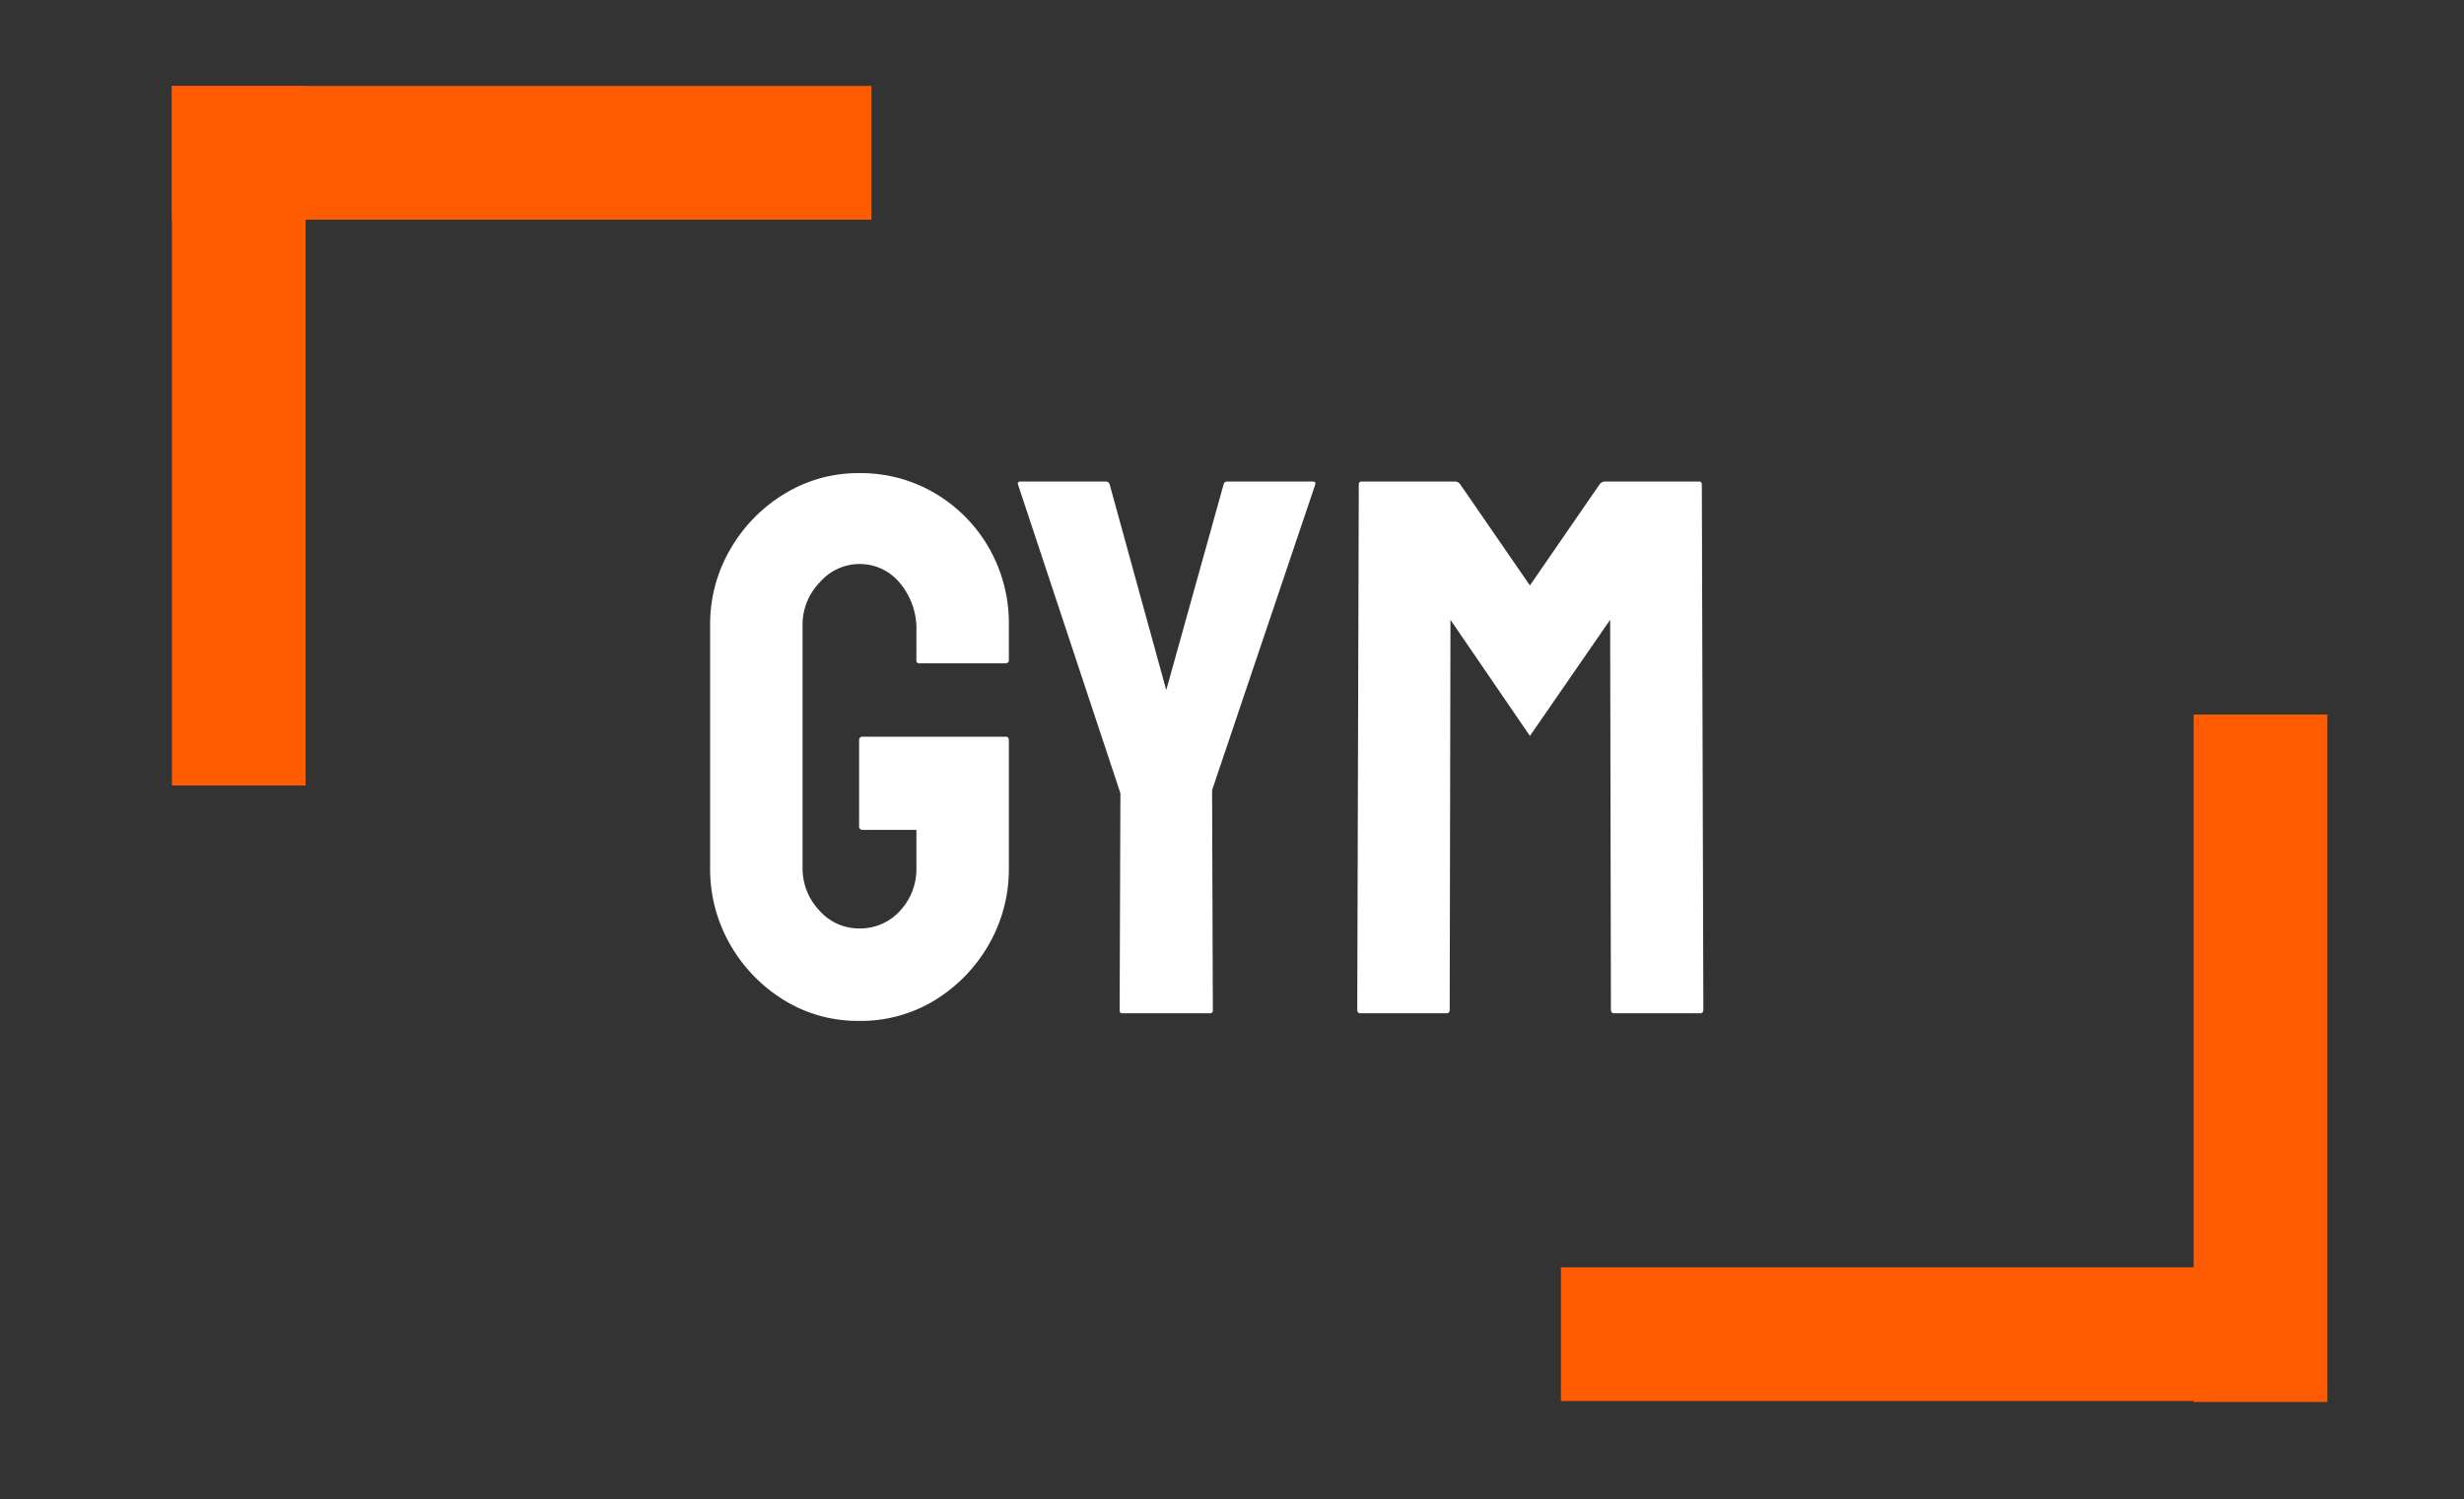
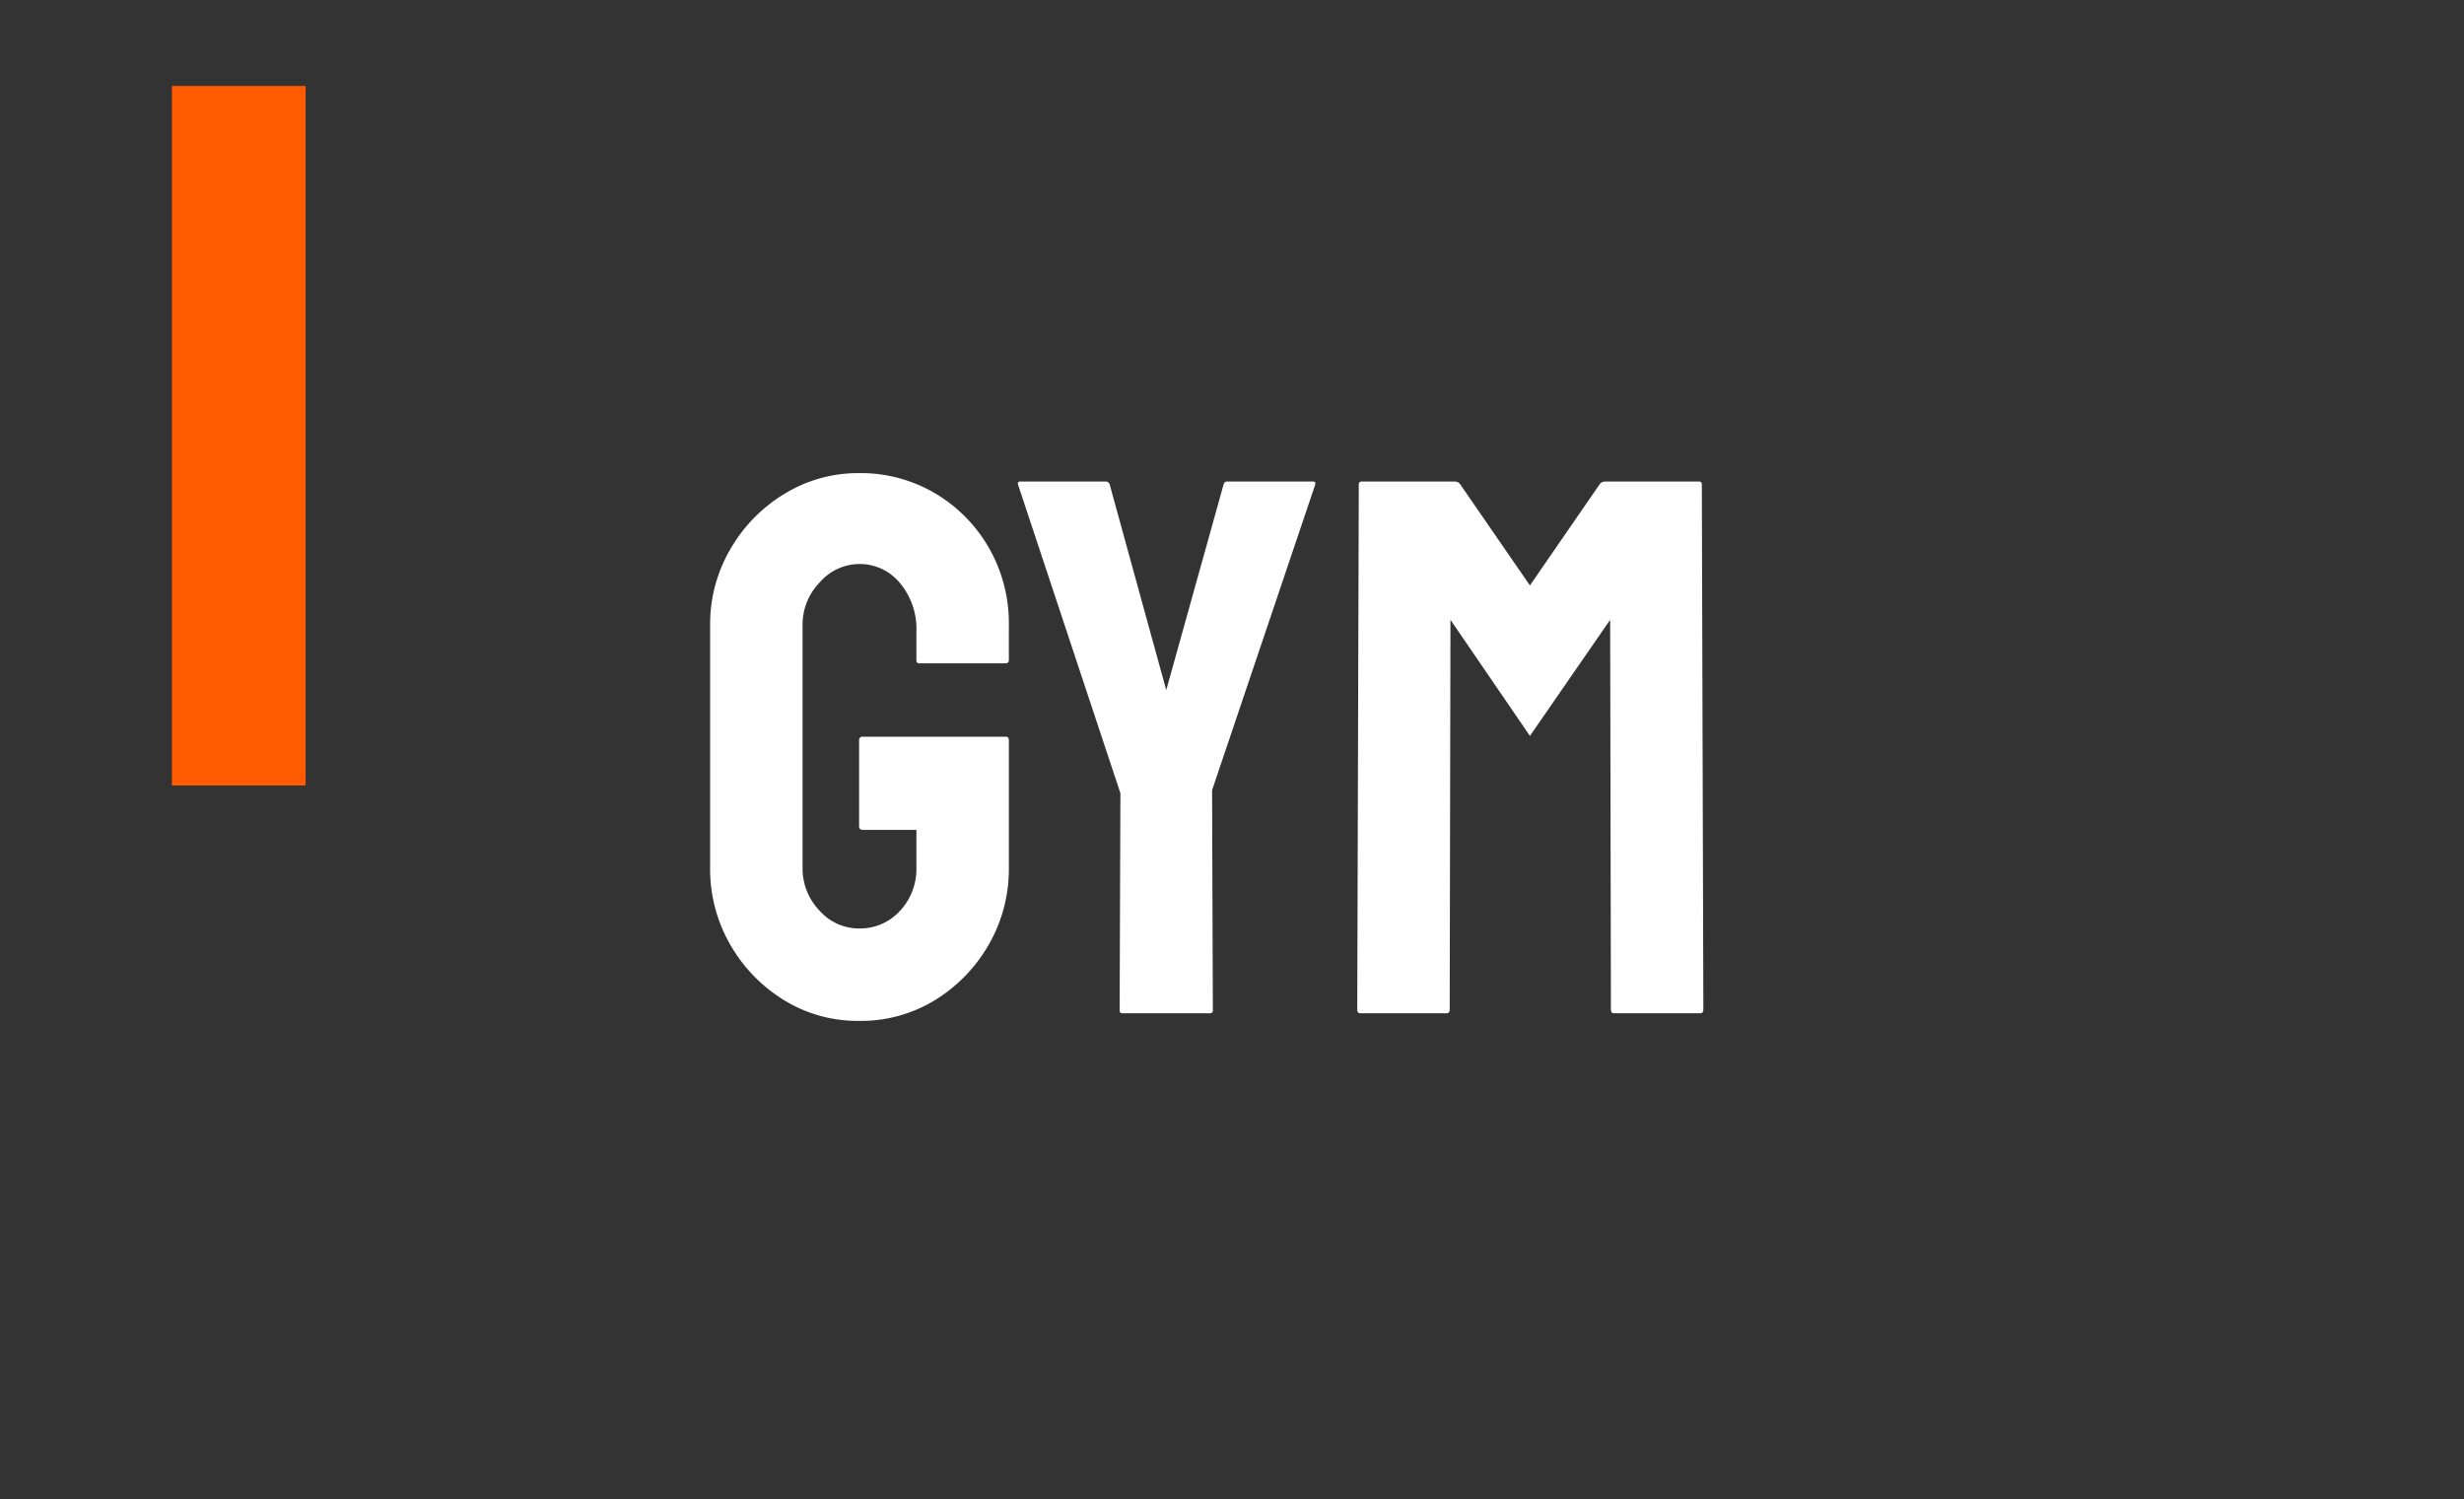
<svg xmlns="http://www.w3.org/2000/svg" width="258" height="157" viewBox="0 0 258 157">
  <rect x="0" y="0" width="258" height="157" fill="#333333" stroke="none" />
  <defs>
    <clipPath id="clip-path">
      <rect id="Rectángulo_63" data-name="Rectángulo 63" width="258" height="157" transform="translate(2343 -282)" fill="#fff" stroke="#707070" stroke-width="1" />
    </clipPath>
  </defs>
  <g id="logo" transform="translate(-2343 282)" clip-path="url(#clip-path)">
    <g id="Grupo_4" data-name="Grupo 4" transform="translate(2082 -533)">
      <g id="Grupo_1" data-name="Grupo 1" transform="translate(279 260)">
        <path id="gym" d="M17.84.8A14.693,14.693,0,0,1,10-1.36a16.331,16.331,0,0,1-5.64-5.8,15.837,15.837,0,0,1-2.12-8.12V-40.64A15.535,15.535,0,0,1,4.36-48.6a16.22,16.22,0,0,1,5.68-5.8,14.755,14.755,0,0,1,7.8-2.16,15.26,15.26,0,0,1,7.96,2.12,15.677,15.677,0,0,1,5.64,5.72,15.856,15.856,0,0,1,2.08,8.08v3.68q0,.32-.4.32H24.16a.283.283,0,0,1-.32-.32V-40a7.456,7.456,0,0,0-1.72-5.04,5.419,5.419,0,0,0-4.28-2,5.509,5.509,0,0,0-4.12,1.92,6.344,6.344,0,0,0-1.8,4.48v25.36a6.38,6.38,0,0,0,1.76,4.52,5.516,5.516,0,0,0,4.16,1.88,5.619,5.619,0,0,0,4.28-1.84,6.423,6.423,0,0,0,1.72-4.56V-19.2h-5.6a.354.354,0,0,1-.4-.4v-8.96a.354.354,0,0,1,.4-.4H33.2q.32,0,.32.4v13.28A15.837,15.837,0,0,1,31.4-7.16a16.331,16.331,0,0,1-5.64,5.8A14.838,14.838,0,0,1,17.84.8ZM45.36,0q-.24,0-.24-.32l.08-22.72L34.48-55.36q-.08-.32.24-.32H43.6a.429.429,0,0,1,.48.32L50-33.84l6-21.52a.378.378,0,0,1,.4-.32h8.96q.32,0,.24.32l-10.8,32L54.88-.32a.283.283,0,0,1-.32.32ZM70.32,0Q70,0,70-.4l.16-54.96a.283.283,0,0,1,.32-.32h9.76a.692.692,0,0,1,.56.32L88.08-44.8l7.28-10.56a.692.692,0,0,1,.56-.32h9.84a.283.283,0,0,1,.32.32L106.24-.4q0,.4-.32.4H96.88q-.32,0-.32-.4l-.08-40.8-8.4,12.16L79.76-41.2,79.68-.4q0,.4-.32.4Z" transform="translate(54.115 97.102)" fill="#fff" />
        <rect id="Rectángulo_1" data-name="Rectángulo 1" width="14" height="73.25" fill="#ff5b00" />
-         <rect id="Rectángulo_2" data-name="Rectángulo 2" width="73.25" height="14" fill="#ff5b00" />
-         <path id="Trazado_1" data-name="Trazado 1" d="M0,0H14V71.984H0Z" transform="translate(211.689 65.821)" fill="#ff5b00" />
-         <rect id="Rectángulo_4" data-name="Rectángulo 4" width="73.25" height="14" transform="translate(145.439 123.707)" fill="#ff5b00" />
      </g>
    </g>
  </g>
</svg>